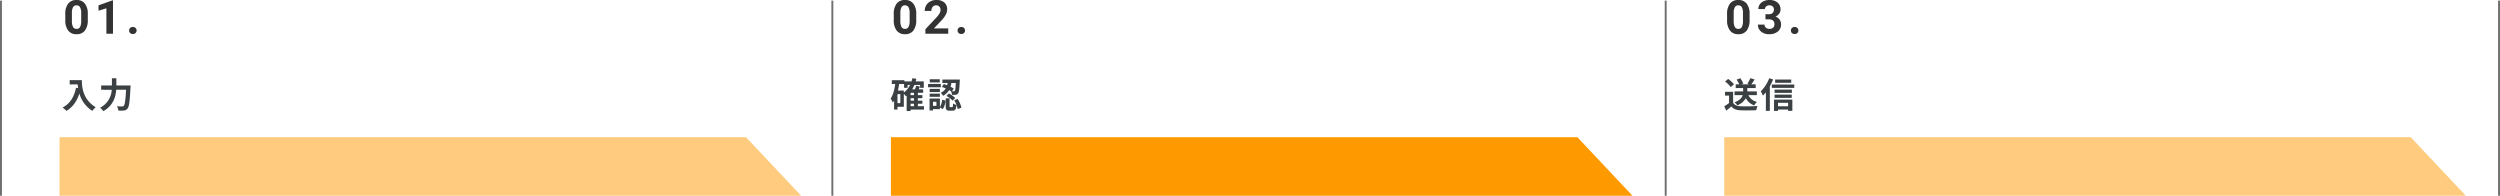
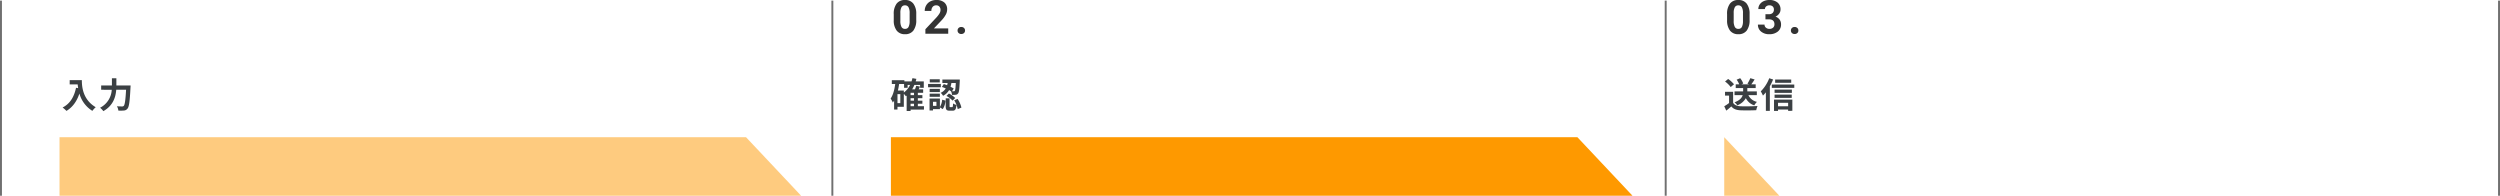
<svg xmlns="http://www.w3.org/2000/svg" width="1281" height="100.295" viewBox="0 0 1281 100.295">
  <g id="グループ_2175" data-name="グループ 2175" transform="translate(-320 -1394.703)">
    <path id="パス_1015" data-name="パス 1015" d="M-14.292-14.238v2.178h4.1c.054.612.126,1.26.252,1.944l-1.1-.2c-.99,4.734-3.132,8.208-6.876,10.1A17.1,17.1,0,0,1-15.948,1.53c3.132-1.872,5.292-4.86,6.642-8.892A15.209,15.209,0,0,0-2.682,1.512,11.524,11.524,0,0,1-.954-.36c-6.624-3.906-7.11-10.476-7.11-13.878ZM9.63-11.5V-15.21H7.344V-11.5H1.836v2.2H7.254A10.976,10.976,0,0,1,1.278-.09,8.537,8.537,0,0,1,2.952,1.656C8.01-1.206,9.27-5.58,9.558-9.306H14.6C14.31-3.96,13.95-1.6,13.41-1.044a1.064,1.064,0,0,1-.846.288c-.468,0-1.53,0-2.664-.09a4.973,4.973,0,0,1,.738,2.214,18.307,18.307,0,0,0,2.88-.036A2.426,2.426,0,0,0,15.354.324c.792-.936,1.152-3.636,1.512-10.8.036-.288.054-1.026.054-1.026Z" transform="translate(370 1450)" fill="#3b4043" />
-     <path id="パス_1014" data-name="パス 1014" d="M-7.011-7.055A8.644,8.644,0,0,1-8.476-1.641,5.113,5.113,0,0,1-12.765.234a5.149,5.149,0,0,1-4.266-1.84,8.391,8.391,0,0,1-1.512-5.273V-10.02a8.53,8.53,0,0,1,1.482-5.426A5.151,5.151,0,0,1-12.789-17.3a5.156,5.156,0,0,1,4.266,1.834A8.365,8.365,0,0,1-7.011-10.2ZM-10.4-10.5a6.237,6.237,0,0,0-.58-3.088,1.961,1.961,0,0,0-1.811-.967,1.926,1.926,0,0,0-1.764.92,5.837,5.837,0,0,0-.6,2.877v4.148a6.547,6.547,0,0,0,.568,3.1A1.935,1.935,0,0,0-12.765-2.5a1.9,1.9,0,0,0,1.793-.973A6.39,6.39,0,0,0-10.4-6.445ZM5.9,0H2.514V-13.055L-1.529-11.8v-2.754l7.066-2.531H5.9ZM14.16-1.664A1.7,1.7,0,0,1,14.7-2.977a1.934,1.934,0,0,1,1.365-.5,1.949,1.949,0,0,1,1.377.5,1.7,1.7,0,0,1,.545,1.313,1.682,1.682,0,0,1-.539,1.295,1.958,1.958,0,0,1-1.383.5,1.941,1.941,0,0,1-1.371-.5A1.682,1.682,0,0,1,14.16-1.664Z" transform="translate(372 1412)" fill="#333" />
    <path id="パス_1016" data-name="パス 1016" d="M-7.011-7.055A8.644,8.644,0,0,1-8.476-1.641,5.113,5.113,0,0,1-12.765.234a5.149,5.149,0,0,1-4.266-1.84,8.391,8.391,0,0,1-1.512-5.273V-10.02a8.53,8.53,0,0,1,1.482-5.426A5.151,5.151,0,0,1-12.789-17.3a5.156,5.156,0,0,1,4.266,1.834A8.365,8.365,0,0,1-7.011-10.2ZM-10.4-10.5a6.237,6.237,0,0,0-.58-3.088,1.961,1.961,0,0,0-1.811-.967,1.926,1.926,0,0,0-1.764.92,5.837,5.837,0,0,0-.6,2.877v4.148a6.547,6.547,0,0,0,.568,3.1A1.935,1.935,0,0,0-12.765-2.5a1.9,1.9,0,0,0,1.793-.973A6.39,6.39,0,0,0-10.4-6.445ZM9.369,0h-11.7V-2.32L3.193-8.2a13.617,13.617,0,0,0,1.682-2.168,3.483,3.483,0,0,0,.545-1.758,2.606,2.606,0,0,0-.574-1.787,2.073,2.073,0,0,0-1.641-.65,2.236,2.236,0,0,0-1.811.791A3.133,3.133,0,0,0,.732-11.7h-3.4a5.594,5.594,0,0,1,.744-2.848,5.245,5.245,0,0,1,2.1-2.021A6.394,6.394,0,0,1,3.264-17.3a6.054,6.054,0,0,1,4.1,1.266,4.478,4.478,0,0,1,1.459,3.574,5.737,5.737,0,0,1-.656,2.578A14.327,14.327,0,0,1,5.912-6.82L2.033-2.73H9.369ZM14.16-1.664A1.7,1.7,0,0,1,14.7-2.977a1.934,1.934,0,0,1,1.365-.5,1.949,1.949,0,0,1,1.377.5,1.7,1.7,0,0,1,.545,1.313,1.682,1.682,0,0,1-.539,1.295,1.958,1.958,0,0,1-1.383.5,1.941,1.941,0,0,1-1.371-.5A1.682,1.682,0,0,1,14.16-1.664Z" transform="translate(796.5 1412)" fill="#333" />
    <path id="パス_1018" data-name="パス 1018" d="M-7.011-7.055A8.644,8.644,0,0,1-8.476-1.641,5.113,5.113,0,0,1-12.765.234a5.149,5.149,0,0,1-4.266-1.84,8.391,8.391,0,0,1-1.512-5.273V-10.02a8.53,8.53,0,0,1,1.482-5.426A5.151,5.151,0,0,1-12.789-17.3a5.156,5.156,0,0,1,4.266,1.834A8.365,8.365,0,0,1-7.011-10.2ZM-10.4-10.5a6.237,6.237,0,0,0-.58-3.088,1.961,1.961,0,0,0-1.811-.967,1.926,1.926,0,0,0-1.764.92,5.837,5.837,0,0,0-.6,2.877v4.148a6.547,6.547,0,0,0,.568,3.1A1.935,1.935,0,0,0-12.765-2.5a1.9,1.9,0,0,0,1.793-.973A6.39,6.39,0,0,0-10.4-6.445Zm11.517.469h1.8a2.543,2.543,0,0,0,1.91-.645,2.362,2.362,0,0,0,.621-1.711,2.088,2.088,0,0,0-.615-1.605,2.384,2.384,0,0,0-1.693-.574,2.5,2.5,0,0,0-1.629.533,1.7,1.7,0,0,0-.656,1.389H-2.525a4.165,4.165,0,0,1,.721-2.4A4.8,4.8,0,0,1,.211-16.7a6.727,6.727,0,0,1,2.854-.6A6.38,6.38,0,0,1,7.307-16a4.418,4.418,0,0,1,1.535,3.568,3.59,3.59,0,0,1-.715,2.156A4.644,4.644,0,0,1,6.252-8.766,4.239,4.239,0,0,1,8.4-7.219a4.2,4.2,0,0,1,.709,2.438A4.491,4.491,0,0,1,7.453-1.137,6.667,6.667,0,0,1,3.064.234,6.322,6.322,0,0,1-1.113-1.113,4.4,4.4,0,0,1-2.736-4.676H.65a1.962,1.962,0,0,0,.721,1.57A2.656,2.656,0,0,0,3.146-2.5a2.668,2.668,0,0,0,1.893-.639,2.2,2.2,0,0,0,.686-1.693q0-2.555-2.812-2.555H1.119ZM14.16-1.664A1.7,1.7,0,0,1,14.7-2.977a1.934,1.934,0,0,1,1.365-.5,1.949,1.949,0,0,1,1.377.5,1.7,1.7,0,0,1,.545,1.313,1.682,1.682,0,0,1-.539,1.295,1.958,1.958,0,0,1-1.383.5,1.941,1.941,0,0,1-1.371-.5A1.682,1.682,0,0,1,14.16-1.664Z" transform="translate(1223.5 1412)" fill="#333" />
    <path id="パス_1017" data-name="パス 1017" d="M-7.92-2.16h1.764V-.882H-7.92Zm-3.456-6.75h-3.042c.252-1.08.468-2.2.63-3.33h2.538V-10.3h1.818v-1.476h1.26a10.857,10.857,0,0,1-3.2,3.906Zm-1.8,6.462h-1.458V-7.074h1.458Zm7.02-4.1H-7.92V-7.758h1.764Zm0,2.844H-7.92V-4.986h1.764ZM-1.062-.882H-4.194V-2.16h2.322V-3.708H-4.194V-4.986h2.322V-6.552H-4.194V-7.758h2.718V-9.522h-2.3c.234-.45.468-.918.684-1.4L-5.04-11.34a12.919,12.919,0,0,1-.63,1.818H-7.128a14.678,14.678,0,0,0,1.152-2.25h2.934V-10.3h1.89v-3.276H-5.31c.126-.432.252-.864.36-1.314l-2.016-.36a16.333,16.333,0,0,1-.468,1.674h-3.654v-.612h-6.444v1.944h1.746c-.414,2.934-1.1,5.652-2.358,7.452A10.916,10.916,0,0,1-17.01-2.754a9.373,9.373,0,0,0,.648-.99V.81h1.728v-1.4h3.258V-7.218a14.908,14.908,0,0,1,1.044,1.224c.126-.09.27-.2.4-.306V1.566H-7.92v-.7h6.858Zm16.308-11.88c-.126,2.664-.27,3.726-.522,4.014a.56.56,0,0,1-.54.216c-.18,0-.486,0-.864-.018l.864-1.386a14.57,14.57,0,0,0-1.638-.9A14.232,14.232,0,0,0,13-12.762ZM8.118-10.746a21.02,21.02,0,0,1,1.98.756A5.92,5.92,0,0,1,7.506-7.722,5.085,5.085,0,0,1,8.712-6.21a7.32,7.32,0,0,0,3.1-2.934c.36.2.684.4.99.594a5.166,5.166,0,0,1,.5,1.872,12.106,12.106,0,0,0,1.944-.072,1.609,1.609,0,0,0,1.188-.684c.486-.576.666-2.25.846-6.318.018-.252.018-.792.018-.792H8.37v1.782h2.7q-.108.567-.27,1.134c-.576-.216-1.152-.432-1.692-.594Zm2.358,4.608a13.478,13.478,0,0,1,3.132,2.412L14.94-5.094A12.5,12.5,0,0,0,11.718-7.38Zm-3.438-8.55H1.908v1.62h5.13Zm.54,2.412H1.044v1.692H7.578Zm-.486,2.5H1.854v1.638H7.092ZM1.854-5.706H7.092v-1.6H1.854ZM5.328-1.062H3.564v-2.07H5.328ZM7.11-4.824H1.8V1.314H3.564v-.7H7.11V-.27L8.568.612A8.568,8.568,0,0,0,9.954-3.762L8.262-4.194A8.123,8.123,0,0,1,7.11-.486Zm5.31,4.41c-.324,0-.36-.054-.36-.558V-4.9H10.08V-.954c0,1.782.342,2.376,2.034,2.376H13.59c1.278,0,1.8-.594,2-2.952A5.157,5.157,0,0,1,13.842-2.3c-.054,1.656-.126,1.89-.468,1.89Zm2.016-3.51a13.309,13.309,0,0,1,1.8,4.536l1.89-.774a13.373,13.373,0,0,0-1.962-4.446Z" transform="translate(794.5 1450)" fill="#3b4043" />
    <path id="パス_1019" data-name="パス 1019" d="M-1.3-6.534V-8.46H-6.174v-1.728H-1.89v-1.89H-4.14c.522-.684,1.134-1.584,1.71-2.5l-2.2-.666A17.876,17.876,0,0,1-6.12-12.4l.918.324H-9.216l.954-.414a9.314,9.314,0,0,0-1.566-2.736l-1.818.756a11.854,11.854,0,0,1,1.332,2.394h-1.8v1.89h3.8V-8.46h-4.41v1.926H-8.55c-.4,1.3-1.44,2.646-4.176,3.654A6.732,6.732,0,0,1-11.3-1.332,8.525,8.525,0,0,0-6.93-5,7.369,7.369,0,0,0-2.592-1.3a7.853,7.853,0,0,1,1.35-1.8A6.289,6.289,0,0,1-5.616-6.534ZM-13-12.114A14.414,14.414,0,0,0-16-14.832l-1.584,1.3a13.621,13.621,0,0,1,2.9,2.844Zm-.45,3.852H-17.6V-6.3h2.07v3.8A23.639,23.639,0,0,1-18-.846l1.044,2.232c.99-.756,1.782-1.458,2.574-2.16,1.17,1.4,2.646,1.908,4.86,2,2.142.09,5.76.054,7.92-.054A11.211,11.211,0,0,1-.936-.99c-2.394.18-6.444.234-8.55.144-1.872-.072-3.222-.558-3.96-1.764Zm29.772-6.282H8.082v1.674h8.244ZM5.058-15.21A19.151,19.151,0,0,1,.72-8.478,13.867,13.867,0,0,1,1.836-6.3,17.533,17.533,0,0,0,3.33-7.992v9.5H5.364v-12.6a29.192,29.192,0,0,0,1.674-3.474Zm9.684,12.6V-.846H9.558V-2.61ZM7.506,1.548H9.558V.828h5.184v.666H16.9v-5.76h-9.4Zm.288-6.7h8.784V-6.822H7.794Zm8.856-4.23H7.794v1.656H16.65ZM6.372-11.988v1.728h11.52v-1.728Z" transform="translate(1221.5 1450)" fill="#3b4043" />
    <line id="線_86" data-name="線 86" y2="100" transform="translate(320.5 1394.998)" fill="none" stroke="#707070" stroke-width="1" />
    <line id="線_90" data-name="線 90" y2="100" transform="translate(746.5 1394.998)" fill="none" stroke="#707070" stroke-width="1" />
    <line id="線_91" data-name="線 91" y2="100" transform="translate(1173.5 1394.998)" fill="none" stroke="#707070" stroke-width="1" />
    <line id="線_89" data-name="線 89" y2="100" transform="translate(1600.5 1394.998)" fill="none" stroke="#707070" stroke-width="1" />
    <path id="前面オブジェクトで型抜き_2" data-name="前面オブジェクトで型抜き 2" d="M-13754,21872.6h-380v-30h351.752l28.248,30Z" transform="translate(14484.498 -20377.602)" fill="#fe9900" opacity="0.5" />
    <path id="前面オブジェクトで型抜き_3" data-name="前面オブジェクトで型抜き 3" d="M-13754,21872.6h-380v-30h351.752l28.248,30Z" transform="translate(14910.498 -20377.602)" fill="#fe9900" />
-     <path id="前面オブジェクトで型抜き_4" data-name="前面オブジェクトで型抜き 4" d="M-13754,21872.6h-380v-30h351.752l28.248,30Z" transform="translate(15337.498 -20377.602)" fill="#fe9900" opacity="0.5" />
+     <path id="前面オブジェクトで型抜き_4" data-name="前面オブジェクトで型抜き 4" d="M-13754,21872.6h-380v-30l28.248,30Z" transform="translate(15337.498 -20377.602)" fill="#fe9900" opacity="0.5" />
  </g>
</svg>